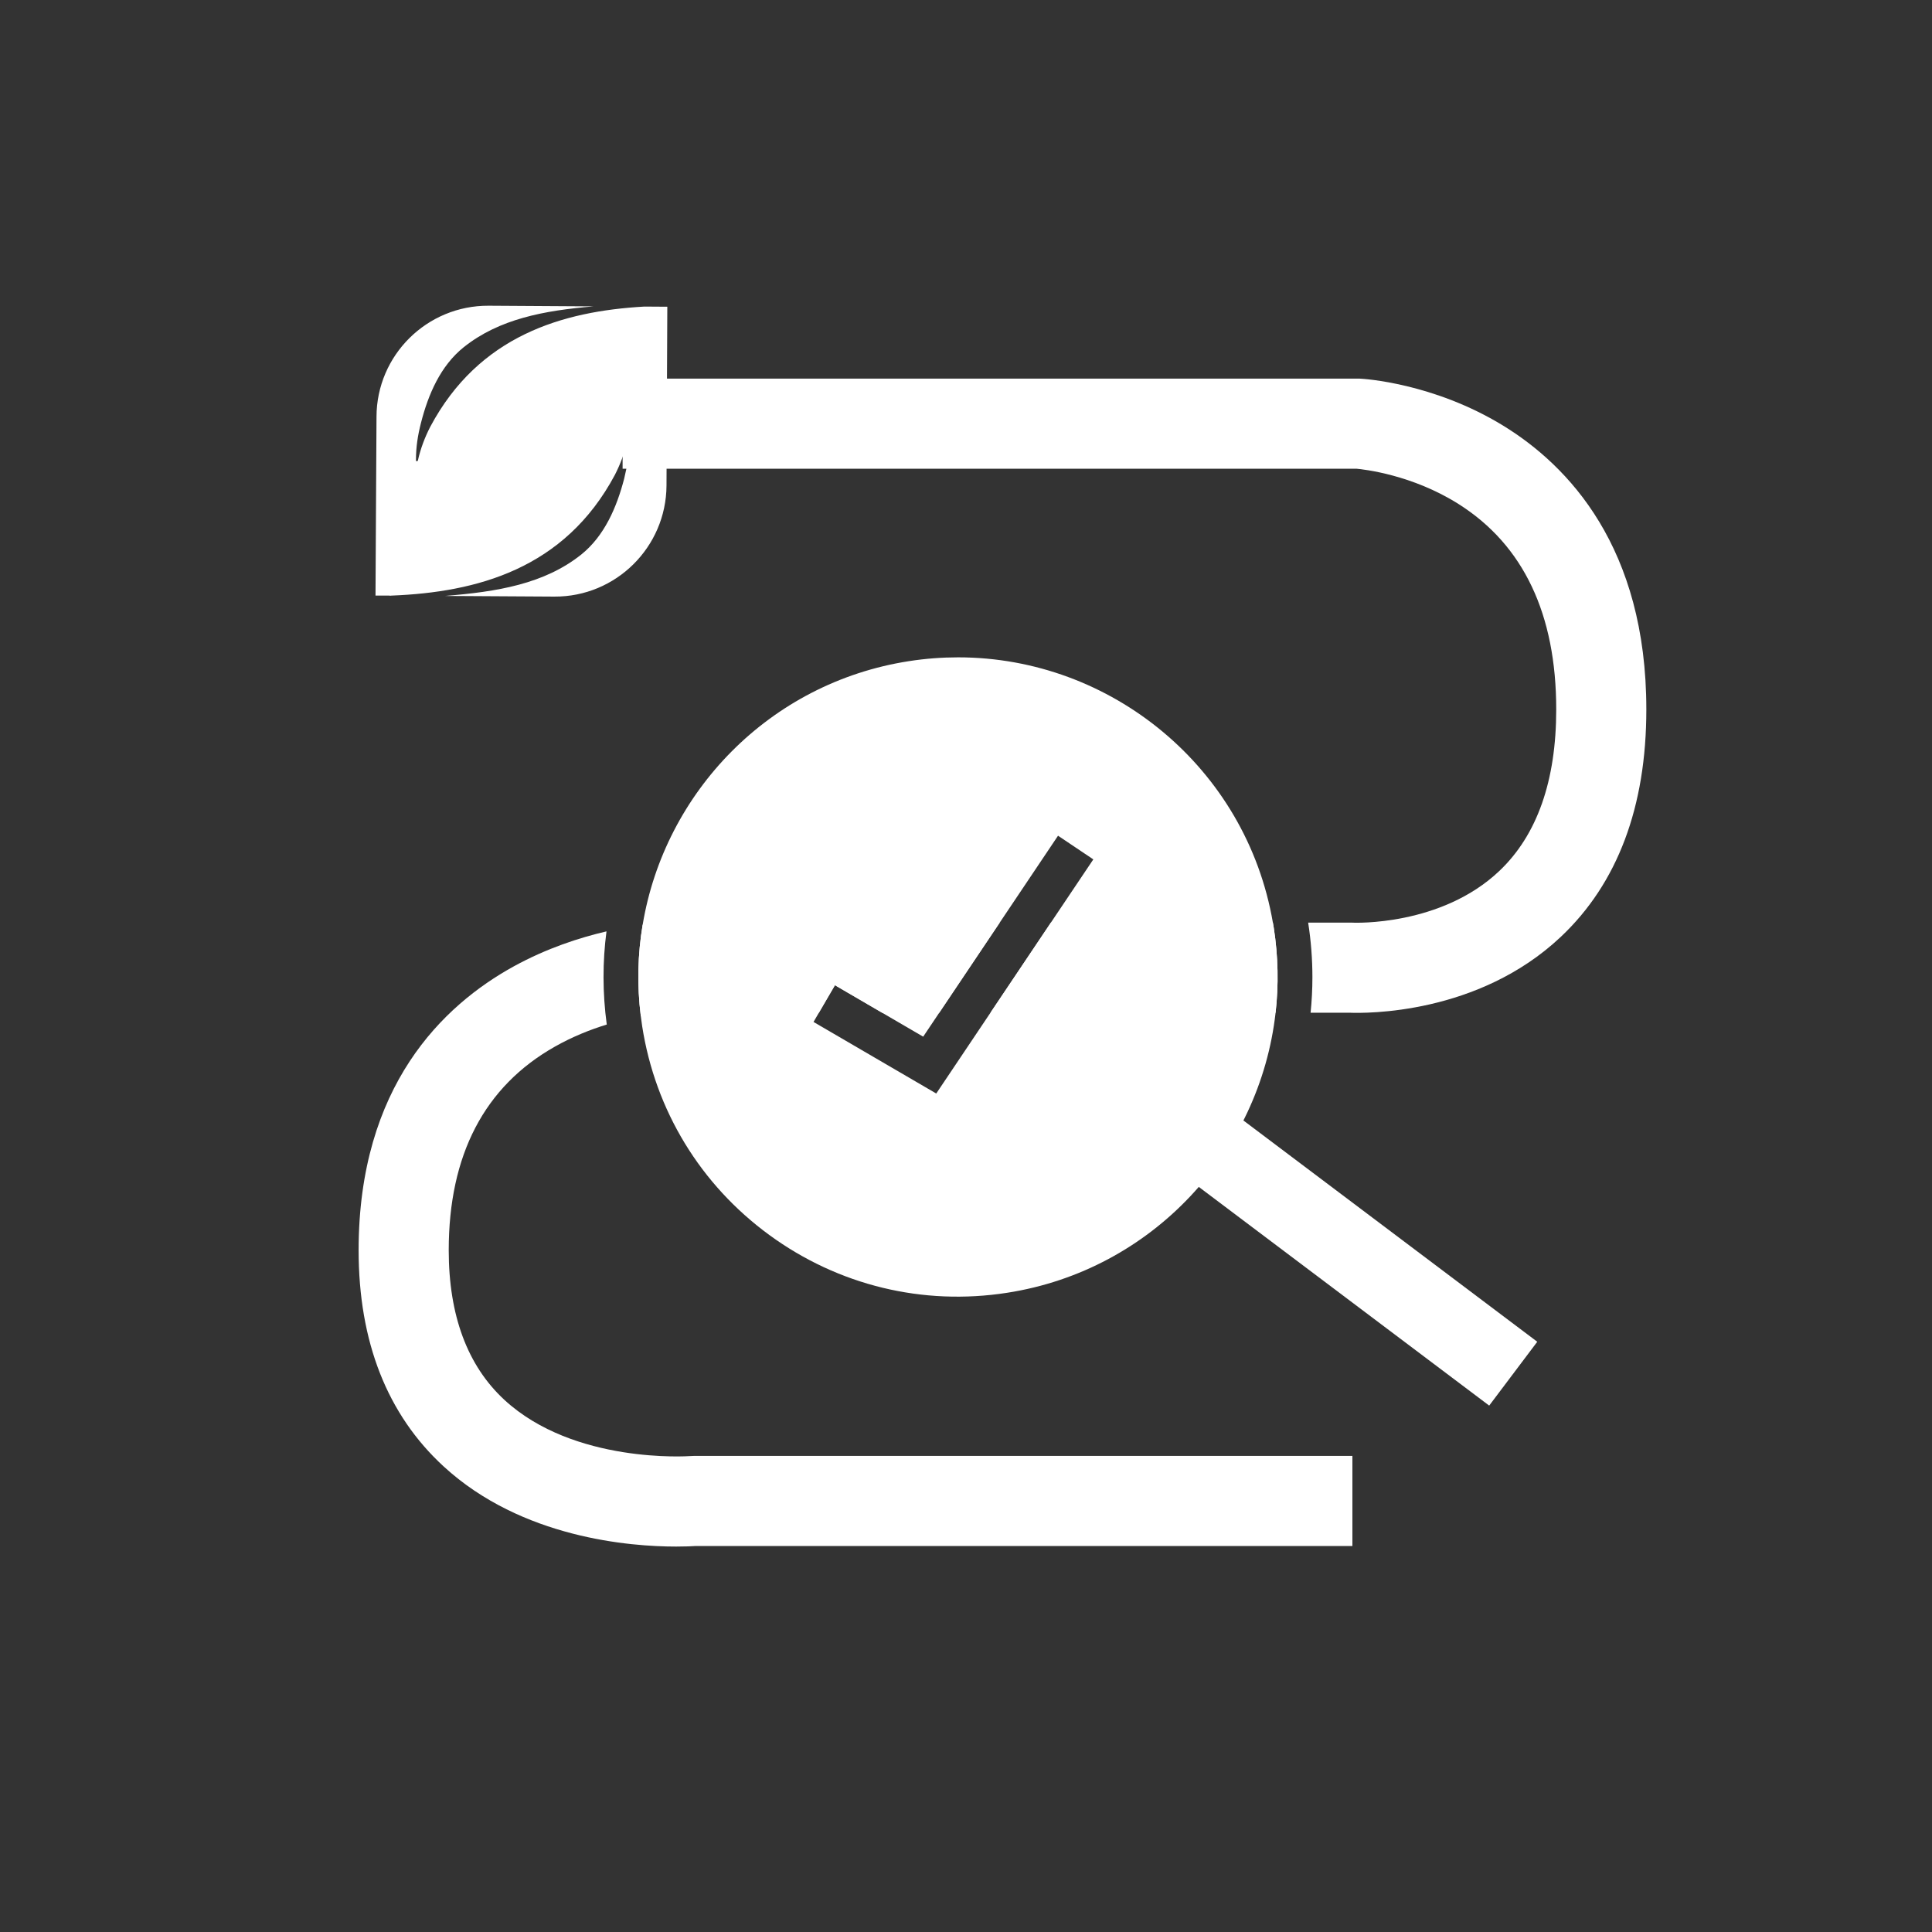
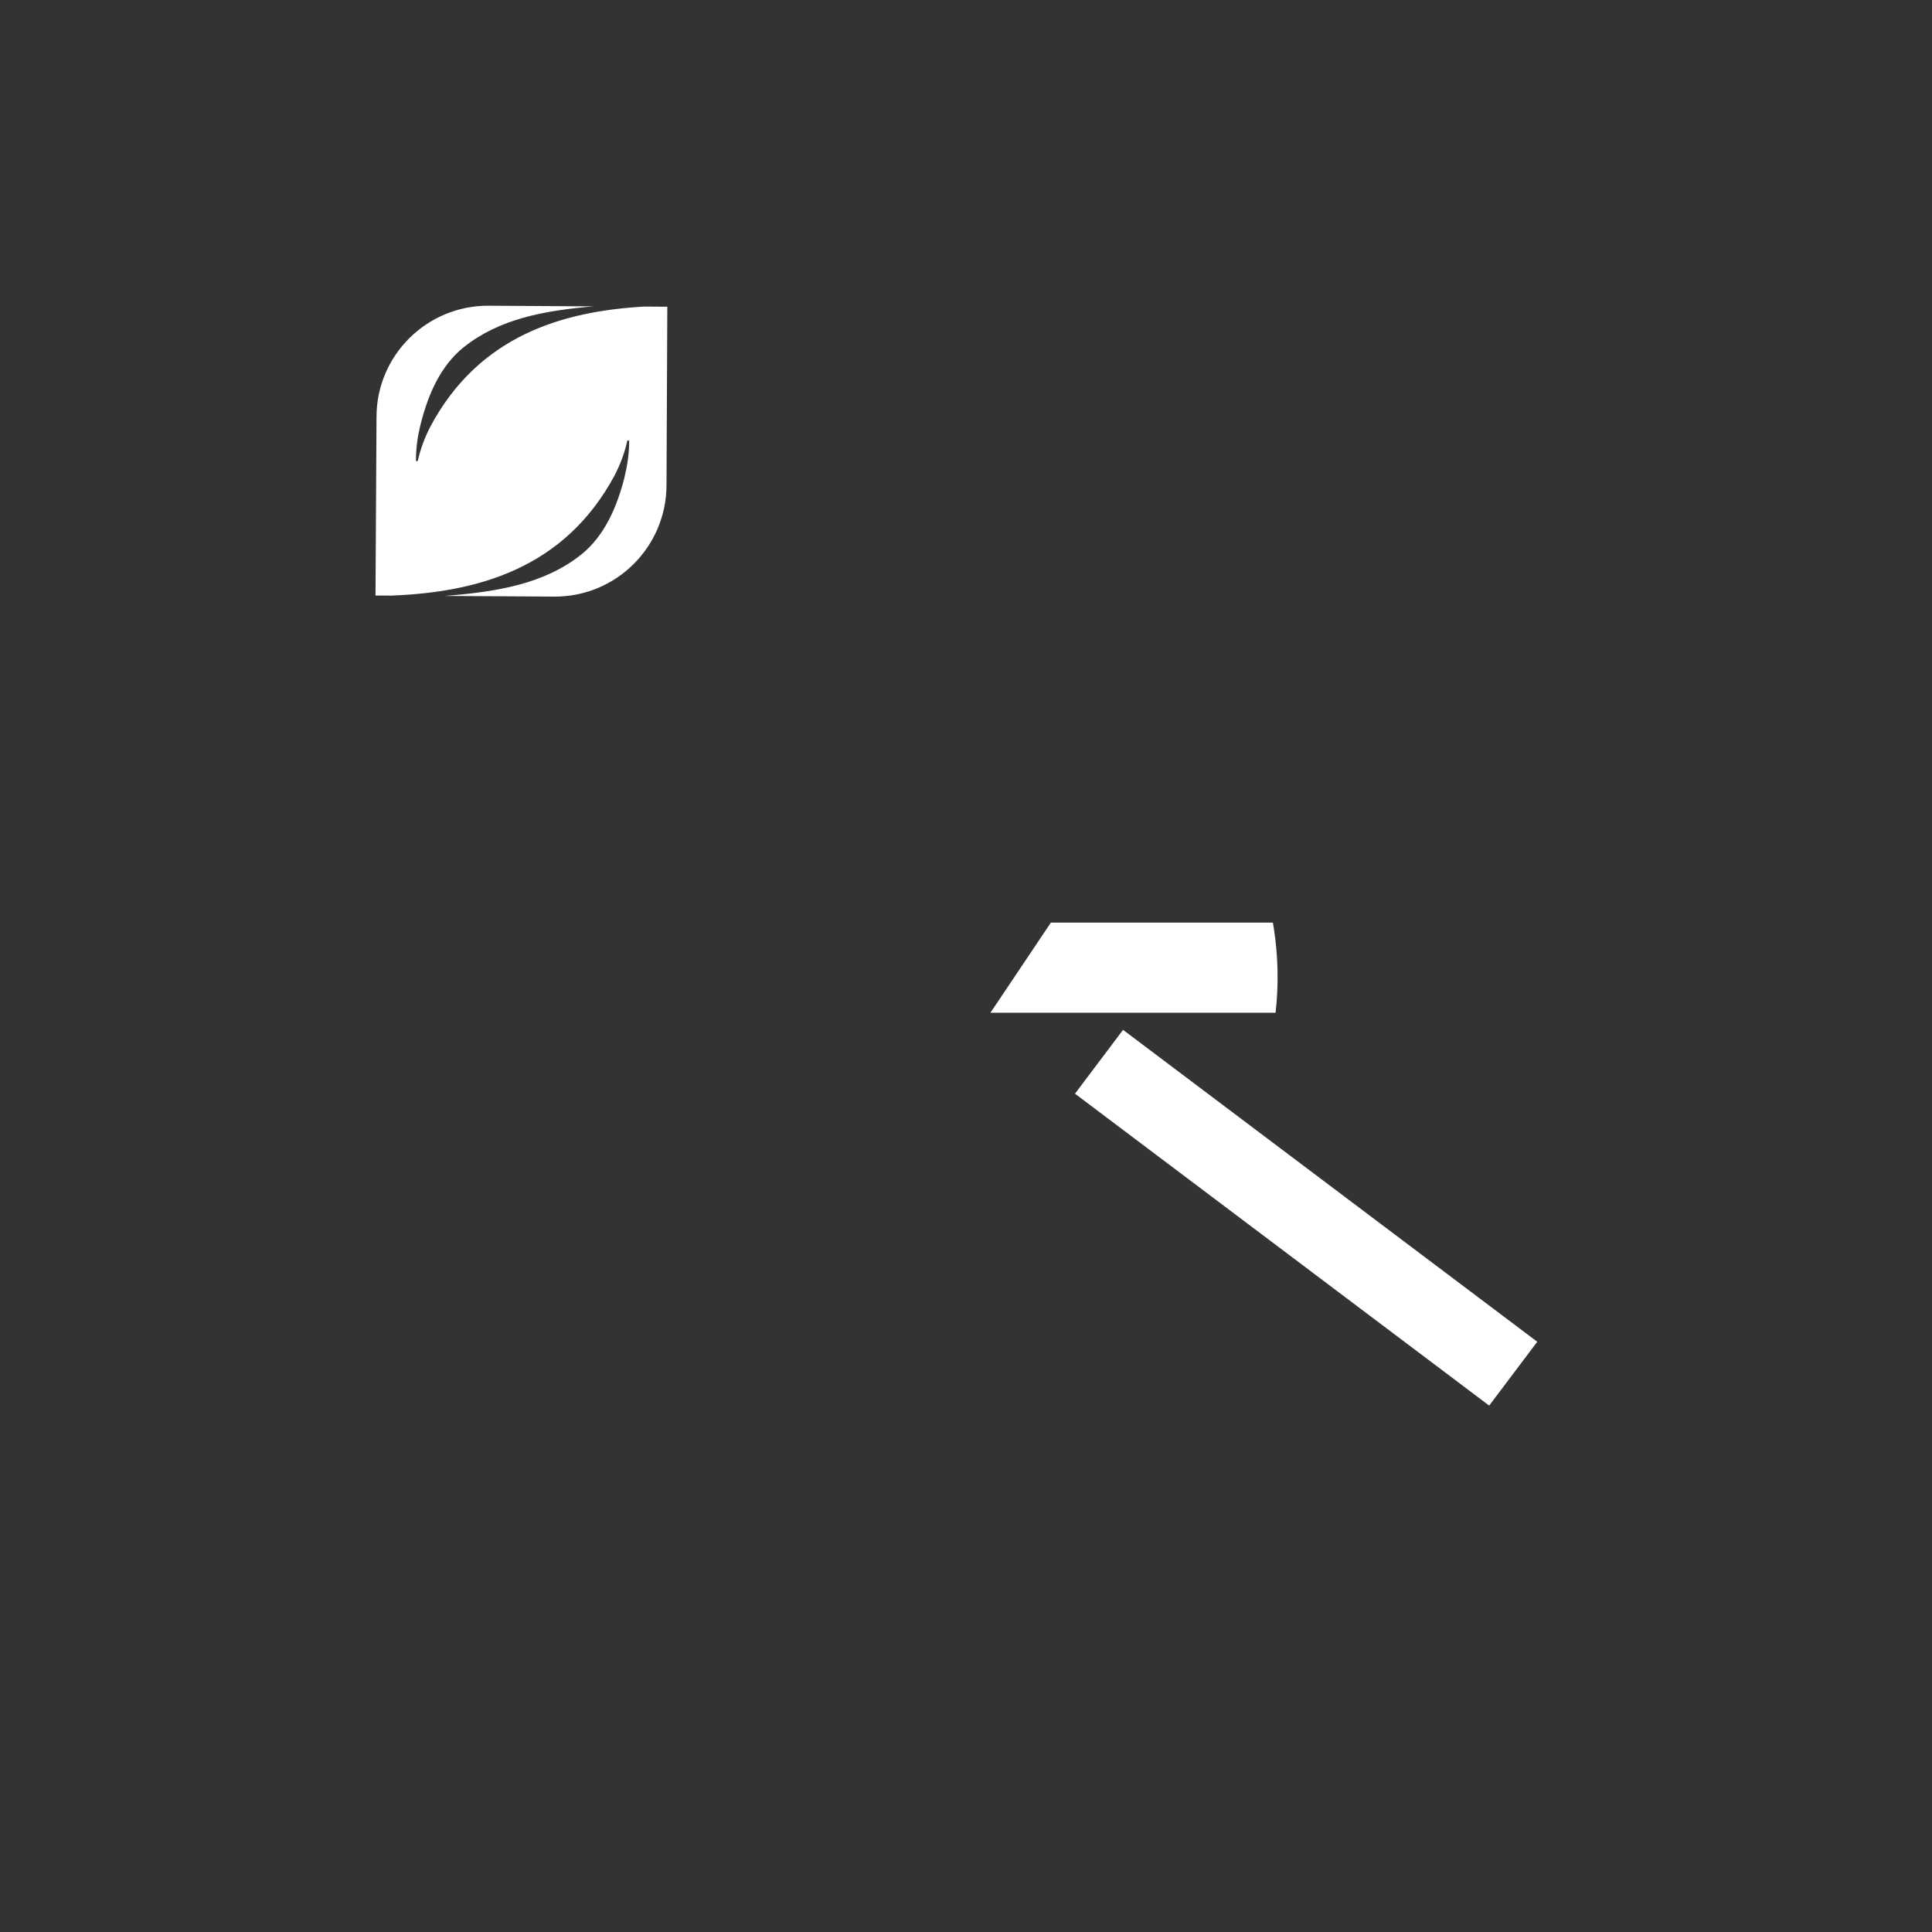
<svg xmlns="http://www.w3.org/2000/svg" viewBox="0 0 500 500" data-name="Layer 1" id="Layer_1">
  <rect x="0" y="0" width="500" height="500" fill="#333333" stroke="none" />
  <defs>
    <style>
      .cls-1 {
        fill: #fff;
      }
    </style>
  </defs>
  <path d="M172.7,79.38l-.21,46.29c-.09,15.93-13.1,28.82-29.03,28.73l-28.34-.17c13.53-1.07,25.77-3.09,35.34-10.74,5.97-4.81,9.15-12.2,11.08-19.63.77-3.22,1.29-6.18,1.29-9.66,0-.3-.47-.3-.51-.04-.69,3.13-1.8,6.01-3.18,8.72-13.06,24.48-35.9,30.4-57.8,31.26-.21.04-.43.04-.64,0h-3.52l.26-46.29c.04-15.93,13.06-28.82,29.03-28.73l27.18.17c-12.88,1.07-24.48,3.26-33.63,10.56-6.01,4.81-9.19,12.2-11.08,19.63-.82,3.22-1.29,6.18-1.29,9.66,0,.3.43.3.51,0,.69-3.09,1.8-5.97,3.18-8.67,12.58-23.62,34.23-29.93,55.44-31.13l5.93.04Z" class="cls-1" />
  <g>
    <path d="M256.33,262.09l15.64-23.32h57.45c.09.45.16.9.23,1.35,1.16,7.44,1.28,14.82.47,21.97h-73.79Z" class="cls-1" />
-     <path d="M165.84,263c-1.01-8.06-.81-16.01.48-23.67,3.59-.48,5.84-.55,6.1-.56h86.31l-15.65,23.32h-14.79l-12.21-7.12-4.15,7.12h-38.94c-.53.02-3.22.19-7.15.91Z" class="cls-1" />
-     <path d="M350,376.79v23.32h-170.05c-.86.06-2.58.14-4.96.14-11.81,0-39.94-2.13-60.19-20.75-14.59-13.42-21.99-32.24-21.99-55.94,0-42.48,21.85-63.41,40.18-73.48,8.52-4.68,17.04-7.43,23.97-9.04-1.03,7.84-1.04,15.93.07,24.11-4.21,1.29-8.87,3.13-13.47,5.74-18.2,10.3-27.43,28.02-27.43,52.67,0,16.85,4.84,29.87,14.37,38.69,18.05,16.7,47.8,14.6,48.09,14.58l.94-.04h170.47Z" class="cls-1" />
-     <path d="M426.07,183.6c0,25.22-7.45,45.03-22.15,58.87-21.43,20.19-50.61,19.79-54.67,19.62h-10.07c.31-3.04.47-6.11.47-9.2,0-4.66-.36-9.38-1.1-14.12h11.31l.35.02c.17,0,22.73.97,37.86-13.43,9.74-9.26,14.68-23.31,14.68-41.76,0-24.64-8.48-42.51-25.2-53.11-12.1-7.67-24.66-9.02-26.52-9.19h-189.9v-23.32h190.63l.3.02c.76.03,18.91,1.09,36.97,12.16,16.9,10.37,37.04,31.52,37.04,73.44Z" class="cls-1" />
  </g>
-   <path d="M329.65,240.12c-.07-.45-.14-.9-.23-1.35-6.89-40.08-41.85-68.65-81.45-68.65-4.21,0-8.48.32-12.77.99-36.14,5.62-63.2,33.97-68.88,68.22-1.29,7.66-1.49,15.61-.48,23.67.1.85.22,1.71.35,2.56,3.39,21.83,15.09,41.03,32.93,54.07,17.84,13.03,39.69,18.34,61.52,14.94,37.63-5.85,65.41-36.35,69.48-72.48.81-7.15.69-14.53-.47-21.97ZM242.3,283l-31.76-18.52,1.39-2.39,4.15-7.12,12.21,7.12,10.63,6.2,4.16-6.2,15.65-23.32,15.09-22.49,9.13,6.13-10.98,16.36-15.64,23.32-14.03,20.91Z" class="cls-1" />
  <rect transform="translate(-117.09 395.59) rotate(-53.02)" height="134.19" width="20.68" y="248.08" x="327.69" class="cls-1" />
</svg>